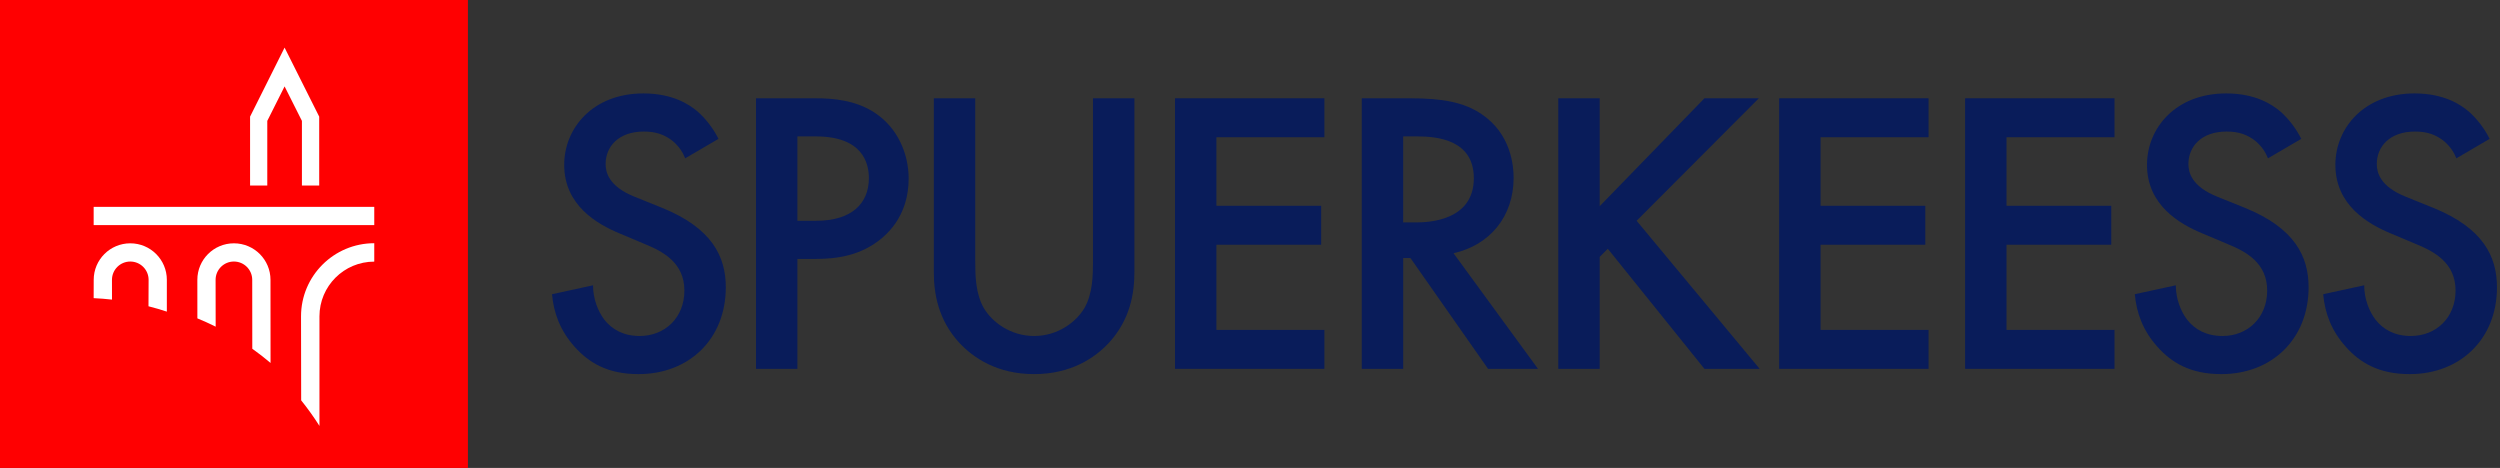
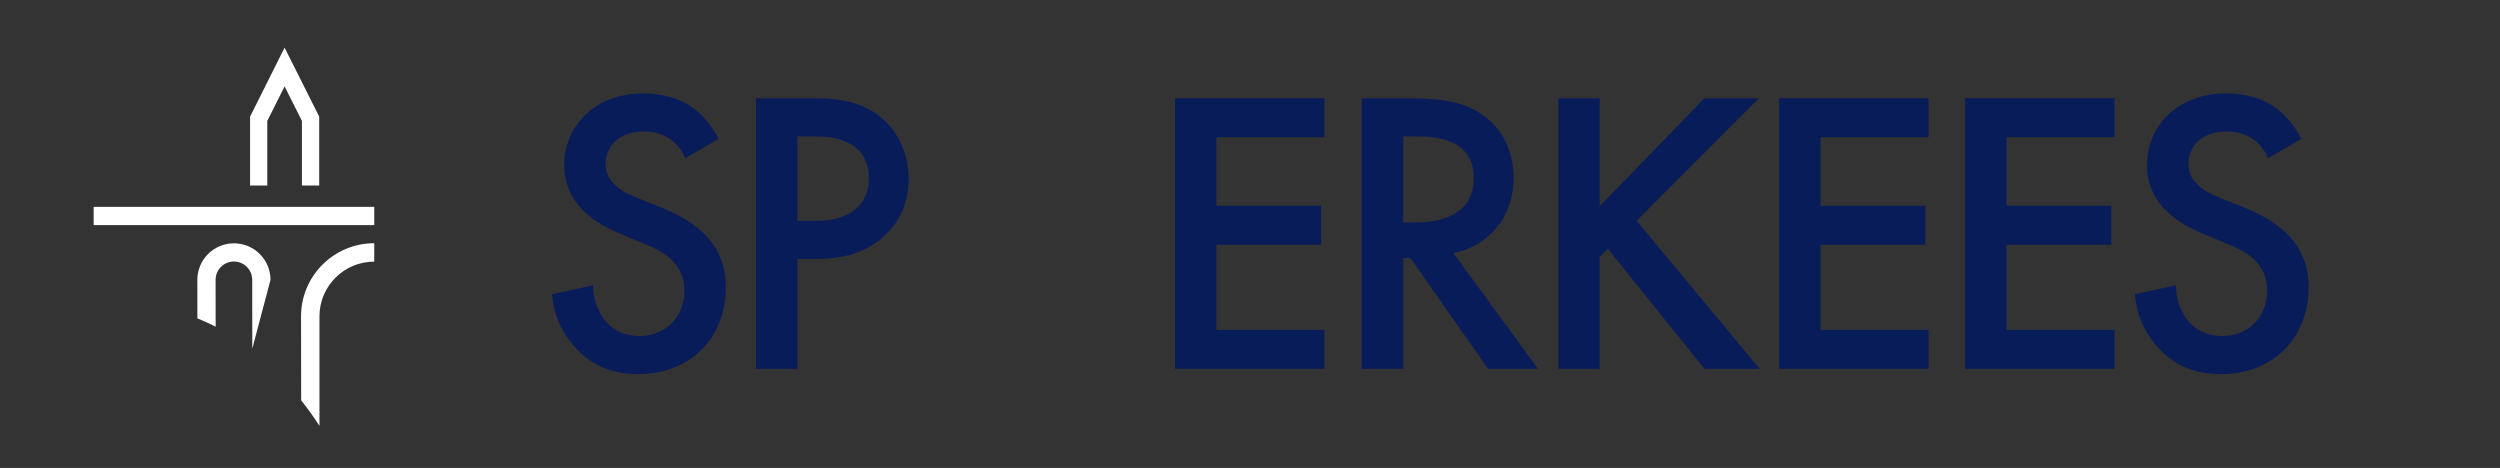
<svg xmlns="http://www.w3.org/2000/svg" version="1.1" id="Layer_1" x="0px" y="0px" viewBox="0 0 530.079 99.213" enable-background="new 0 0 530.079 99.213" xml:space="preserve">
  <rect x="0" y="0" width="530.079" height="99.213" fill="#333333" stroke="none" />
  <g>
    <g>
      <g>
        <polygon fill="#091C5A" points="339.184,43.717 361.395,20.839 372.93,20.839 347.018,46.813 373.103,78.205 361.395,78.205      340.906,52.747 339.184,54.467 339.184,78.205 330.403,78.205 330.403,20.839 339.184,20.839    " />
        <polygon fill="#091C5A" points="408.915,29.096 386.016,29.096 386.016,43.631 408.227,43.631 408.227,51.887 386.016,51.887      386.016,69.948 408.915,69.948 408.915,78.204 377.235,78.204 377.235,20.839 408.915,20.839    " />
        <polygon fill="#091C5A" points="448.343,29.096 425.444,29.096 425.444,43.631 447.654,43.631 447.654,51.887 425.444,51.887      425.444,69.948 448.343,69.948 448.343,78.204 416.663,78.204 416.663,20.839 448.343,20.839    " />
      </g>
    </g>
    <g>
      <g>
        <path fill="#091C5A" d="M480.885,33.568c-0.516-1.29-1.292-2.494-2.582-3.612c-1.809-1.463-3.702-2.064-6.198-2.064     c-5.338,0-8.093,3.182-8.093,6.88c0,1.72,0.602,4.731,6.199,6.967l5.768,2.322c10.588,4.301,13.516,10.321,13.516,16.857     c0,10.922-7.748,18.405-18.509,18.405c-6.63,0-10.589-2.494-13.517-5.762c-3.099-3.44-4.476-7.225-4.821-11.181l8.695-1.892     c0,2.838,1.034,5.504,2.41,7.31c1.635,2.064,4.046,3.44,7.489,3.44c5.339,0,9.471-3.87,9.471-9.633     c0-5.848-4.477-8.257-8.265-9.804l-5.509-2.322c-4.736-1.978-11.709-5.934-11.709-14.535c0-7.74,6.026-15.137,16.787-15.137     c6.199,0,9.729,2.322,11.537,3.87c1.548,1.376,3.184,3.354,4.389,5.763L480.885,33.568z" />
-         <path fill="#091C5A" d="M520.828,33.568c-0.516-1.29-1.292-2.494-2.582-3.612c-1.808-1.463-3.702-2.064-6.199-2.064     c-5.338,0-8.093,3.182-8.093,6.88c0,1.72,0.603,4.731,6.198,6.967l5.768,2.322c10.589,4.301,13.516,10.321,13.516,16.857     c0,10.922-7.748,18.405-18.509,18.405c-6.63,0-10.589-2.494-13.517-5.762c-3.099-3.44-4.476-7.225-4.82-11.181l8.695-1.892     c0,2.838,1.033,5.504,2.41,7.31c1.635,2.064,4.046,3.44,7.489,3.44c5.338,0,9.47-3.87,9.47-9.633     c0-5.848-4.477-8.257-8.265-9.804l-5.51-2.322c-4.735-1.978-11.708-5.934-11.708-14.535c0-7.74,6.026-15.137,16.787-15.137     c6.199,0,9.729,2.322,11.536,3.87c1.549,1.376,3.185,3.354,4.39,5.763L520.828,33.568z" />
        <path fill="#091C5A" d="M145.284,33.568c-0.516-1.29-1.292-2.494-2.582-3.612c-1.808-1.463-3.702-2.064-6.198-2.064     c-5.338,0-8.093,3.182-8.093,6.88c0,1.72,0.603,4.731,6.198,6.967l5.768,2.322c10.588,4.301,13.516,10.321,13.516,16.857     c0,10.922-7.748,18.405-18.509,18.405c-6.629,0-10.589-2.494-13.517-5.762c-3.099-3.44-4.476-7.225-4.82-11.181l8.695-1.892     c0,2.838,1.033,5.504,2.41,7.31c1.635,2.064,4.046,3.44,7.489,3.44c5.338,0,9.47-3.87,9.47-9.633     c0-5.848-4.477-8.257-8.265-9.804l-5.51-2.322c-4.735-1.978-11.708-5.934-11.708-14.535c0-7.74,6.026-15.137,16.787-15.137     c6.198,0,9.729,2.322,11.536,3.87c1.549,1.376,3.185,3.354,4.391,5.763L145.284,33.568z" />
        <path fill="#091C5A" d="M169.077,46.813h3.96c7.576,0,11.192-3.698,11.192-9.031c0-3.182-1.292-8.859-11.278-8.859h-3.874V46.813     z M172.951,20.839c3.529,0,8.436,0.344,12.569,3.096c4.821,3.182,7.145,8.686,7.145,13.933c0,3.354-0.861,8.515-5.596,12.557     c-4.563,3.871-9.815,4.472-14.033,4.472h-3.96v23.309h-8.782V20.839H172.951z" />
-         <path fill="#091C5A" d="M206.782,20.839v34.574c0,3.096,0.086,6.881,1.808,9.89c1.722,2.925,5.596,5.936,10.675,5.936     c5.079,0,8.953-3.011,10.675-5.936c1.722-3.01,1.808-6.794,1.808-9.89V20.839h8.781v36.896c0,4.559-0.947,10.063-5.337,14.879     c-3.013,3.269-8.092,6.709-15.926,6.709c-7.834,0-12.913-3.44-15.927-6.709c-4.39-4.816-5.337-10.32-5.337-14.879V20.839H206.782     z" />
      </g>
    </g>
    <g>
      <g>
        <polygon fill="#091C5A" points="280.817,29.096 257.918,29.096 257.918,43.631 280.129,43.631 280.129,51.887 257.918,51.887      257.918,69.948 280.817,69.948 280.817,78.204 249.137,78.204 249.137,20.839 280.817,20.839    " />
      </g>
    </g>
    <g>
      <g>
        <path fill="#091C5A" d="M297.519,47.157h2.755c2.41,0,12.224-0.258,12.224-9.375c0-8.084-7.662-8.859-11.967-8.859h-3.012V47.157     z M298.982,20.839c6.973,0,11.45,0.86,15.152,3.354c6.284,4.214,6.801,11.008,6.801,13.503c0,8.256-5.079,14.277-12.741,15.997     l17.907,24.512h-10.588l-16.443-23.48h-1.549v23.48h-8.782V20.839H298.982z" />
      </g>
    </g>
    <g>
      <g>
-         <rect y="-0.001" fill="#FF0001" width="99.212" height="99.213" />
        <polygon fill="#FFFFFF" points="67.682,39.345 67.682,24.73 60.342,10.095 53.024,24.73 53.024,39.345 56.672,39.345      56.672,25.633 60.342,18.322 64.016,25.633 64.016,39.345    " />
        <rect x="19.859" y="43.861" fill="#FFFFFF" width="59.496" height="3.868" />
      </g>
    </g>
    <g>
      <g>
        <path fill="#FFFFFF" d="M67.735,67.074c0-6.406,5.199-11.602,11.62-11.602v-3.903c-8.575,0-15.527,6.945-15.527,15.506     l0.029,17.811c1.374,1.714,2.7,3.554,3.878,5.423V67.074z" />
-         <path fill="#FFFFFF" d="M57.353,59.332c0-4.273-3.469-7.742-7.759-7.742c-4.279,0-7.75,3.469-7.75,7.742l0.006,8.17     c1.309,0.539,2.603,1.125,3.879,1.762l-0.015-9.932c0-2.142,1.738-3.879,3.88-3.879c2.148,0,3.885,1.737,3.885,3.879     l0.014,14.612c1.334,0.954,2.63,1.96,3.872,3.013L57.353,59.332z" />
-         <path fill="#FFFFFF" d="M35.377,59.332c0-4.273-3.471-7.742-7.752-7.742c-4.286,0-7.756,3.469-7.756,7.742l-0.011,3.885     c1.317,0.058,2.599,0.167,3.889,0.308l-0.006-4.193c0-2.142,1.734-3.879,3.884-3.879c2.142,0,3.884,1.737,3.884,3.879     l-0.024,5.607c1.32,0.334,2.617,0.712,3.892,1.133V59.332z" />
+         <path fill="#FFFFFF" d="M57.353,59.332c0-4.273-3.469-7.742-7.759-7.742c-4.279,0-7.75,3.469-7.75,7.742l0.006,8.17     c1.309,0.539,2.603,1.125,3.879,1.762l-0.015-9.932c0-2.142,1.738-3.879,3.88-3.879c2.148,0,3.885,1.737,3.885,3.879     l0.014,14.612L57.353,59.332z" />
      </g>
    </g>
  </g>
</svg>